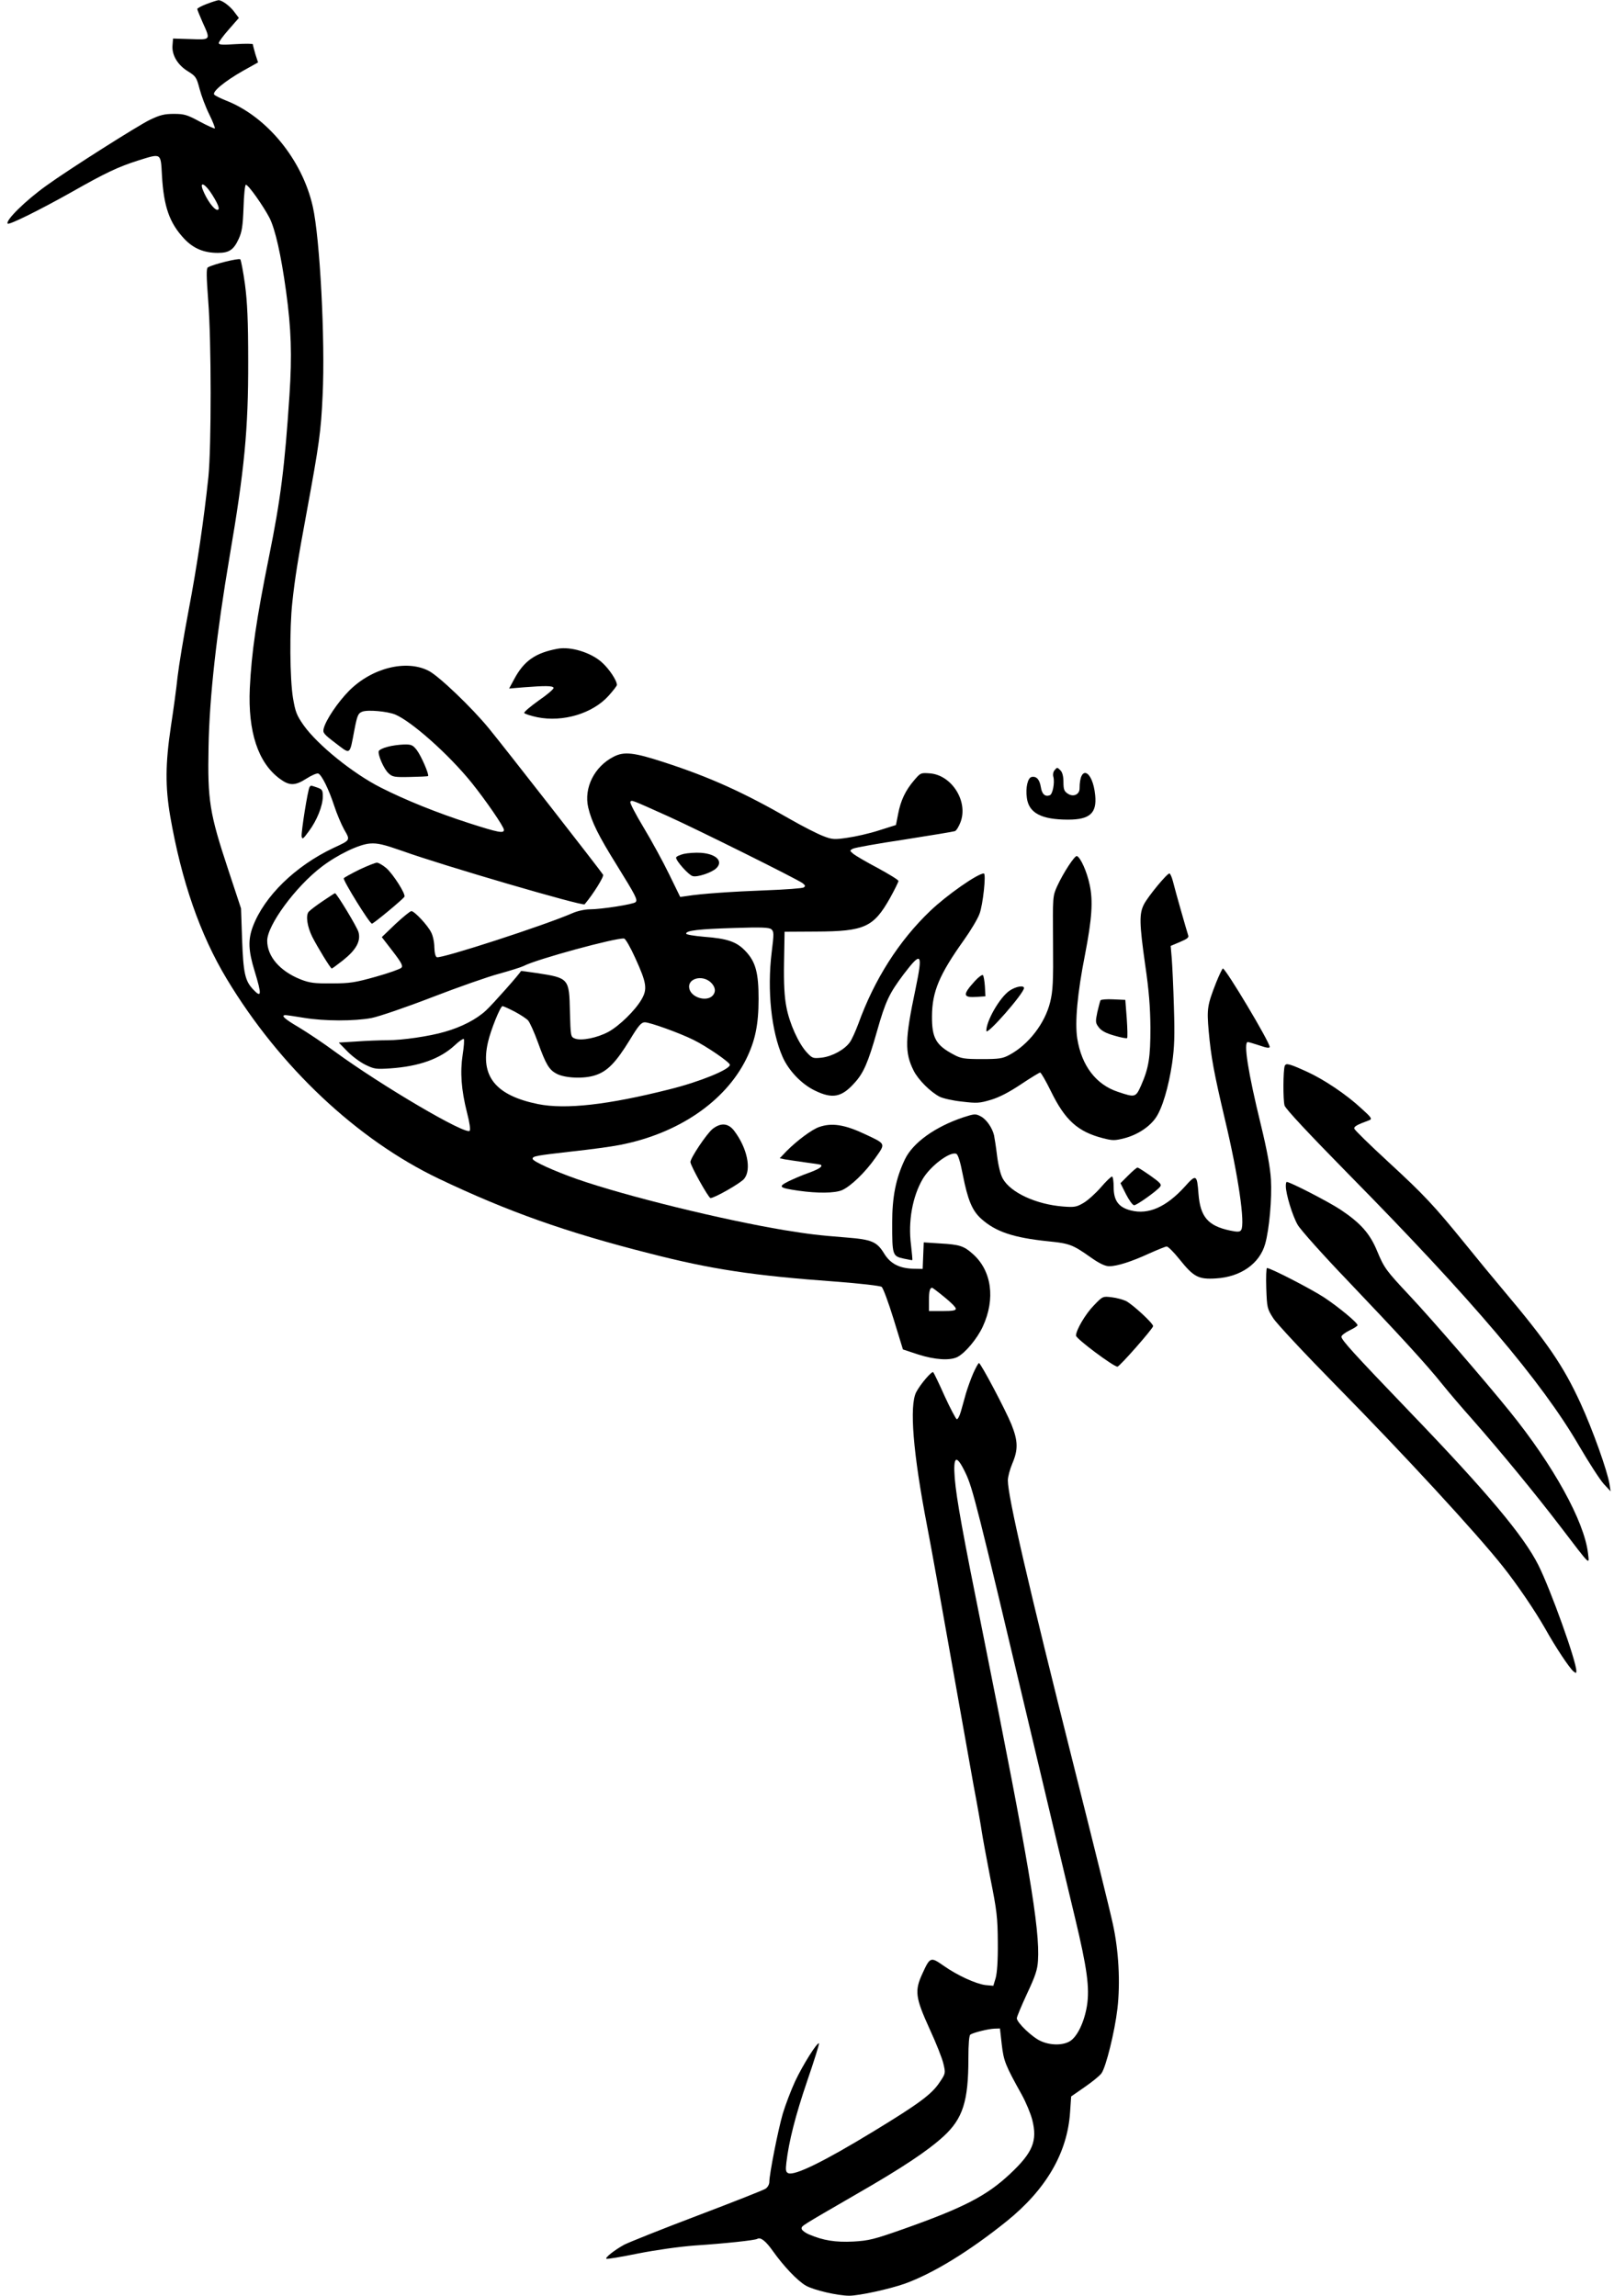
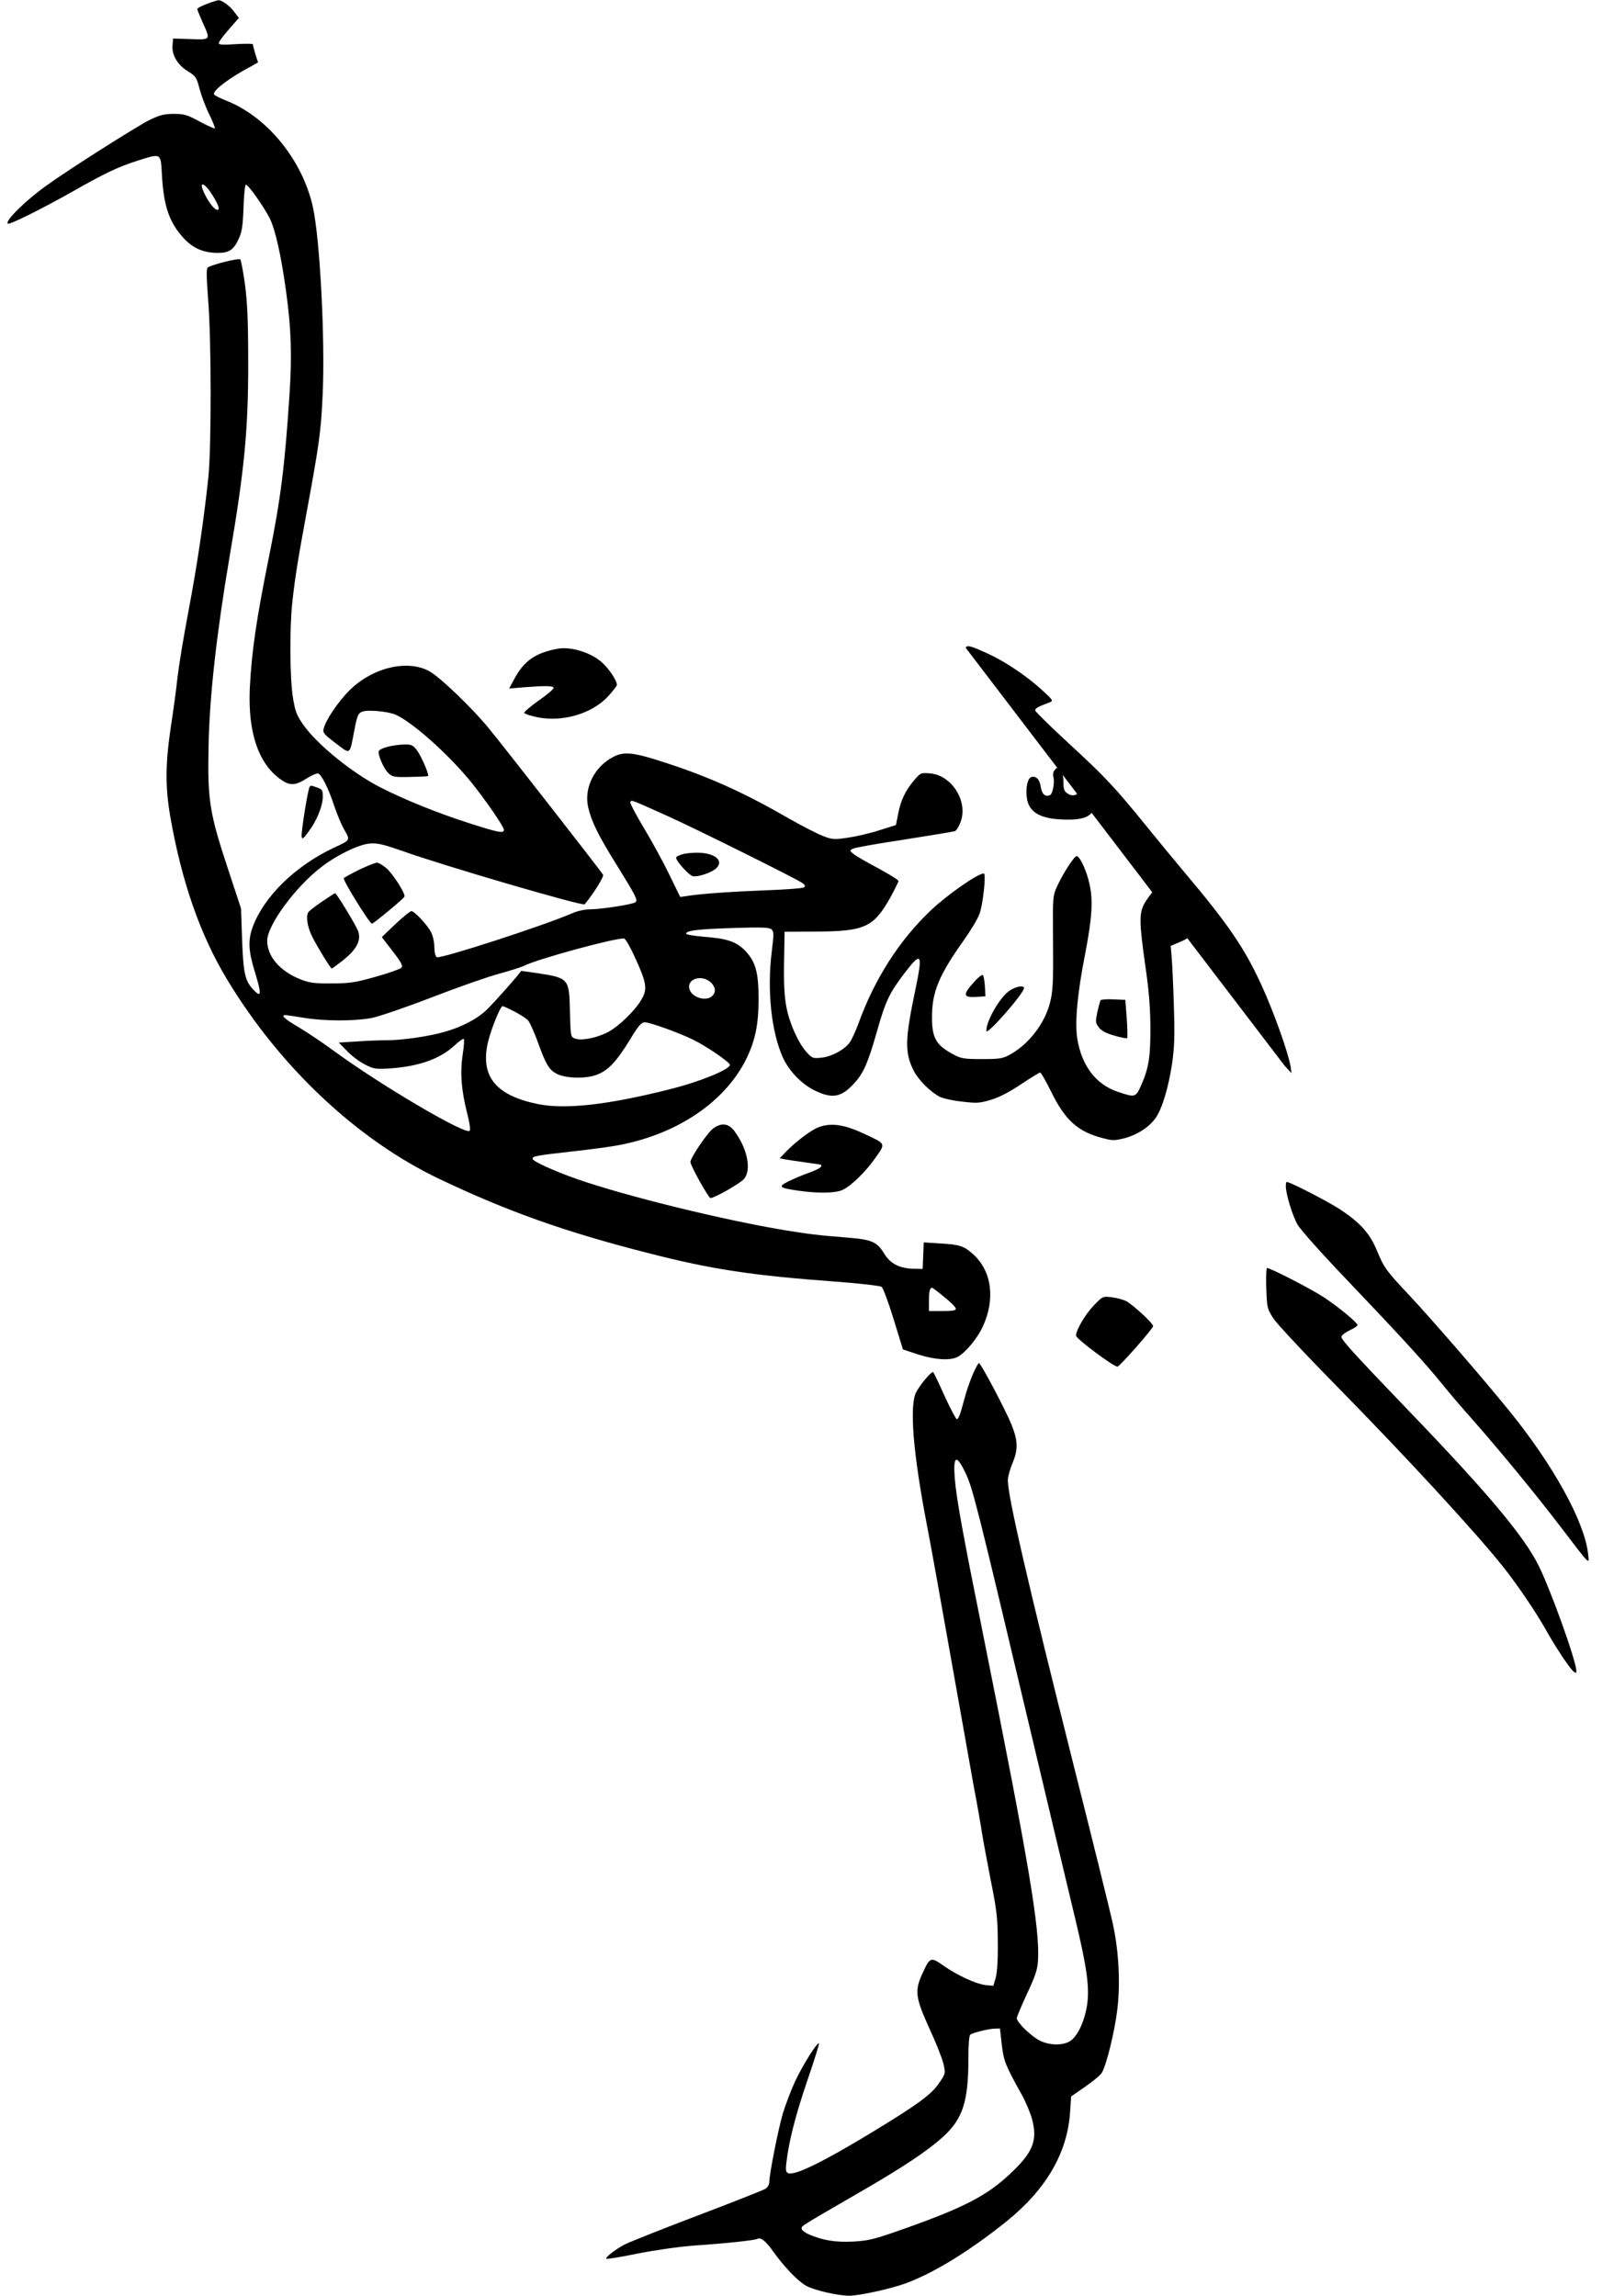
<svg xmlns="http://www.w3.org/2000/svg" version="1.0" width="900pt" height="1280pt" viewBox="0 0 900 1280" preserveAspectRatio="xMidYMid meet">
  <g transform="translate(0,1280) scale(0.1,-0.1)" fill="#000000" stroke="none">
    <path d="M1153 12778 c-29 -11 -53 -24 -53 -28 0 -5 14 -38 30 -75 45 -99 46 -97 -67 -93 l-98 3 -3 -37 c-5 -54 28 -110 85 -145 45 -28 49 -34 66 -99 10 -38 34 -102 54 -142 20 -40 33 -75 31 -78 -3 -2 -41 15 -84 38 -70 38 -87 43 -144 43 -53 0 -78 -6 -134 -33 -65 -31 -453 -277 -576 -366 -119 -85 -232 -197 -217 -213 9 -8 182 78 358 177 185 105 256 139 369 175 131 41 126 44 133 -82 10 -176 42 -266 124 -354 51 -54 109 -79 188 -79 63 0 88 17 116 78 18 39 23 70 27 175 2 70 8 127 13 127 14 0 97 -118 132 -185 32 -64 64 -205 92 -408 29 -211 34 -356 19 -582 -26 -394 -49 -579 -114 -899 -71 -352 -97 -531 -107 -733 -11 -243 46 -416 167 -505 54 -40 85 -40 149 1 28 18 58 31 66 28 19 -8 58 -86 89 -181 14 -43 39 -102 55 -131 35 -61 37 -58 -60 -103 -213 -101 -385 -269 -449 -438 -28 -75 -25 -135 10 -249 40 -131 39 -152 -8 -102 -46 48 -55 92 -62 277 l-6 175 -71 215 c-105 317 -116 386 -110 689 5 277 45 631 117 1056 83 485 105 713 104 1090 0 228 -5 331 -18 430 -10 72 -22 134 -26 139 -8 8 -154 -28 -181 -45 -9 -5 -8 -51 2 -185 18 -229 18 -814 1 -984 -25 -236 -62 -490 -111 -747 -27 -142 -54 -307 -61 -368 -6 -60 -23 -184 -37 -275 -31 -207 -32 -336 -4 -500 63 -363 167 -662 316 -909 295 -490 726 -895 1182 -1113 384 -183 708 -298 1173 -416 346 -89 576 -124 1043 -158 132 -10 245 -23 253 -29 8 -5 38 -86 67 -180 l52 -169 85 -28 c94 -30 177 -35 219 -14 44 23 110 102 141 169 72 155 50 313 -56 406 -49 44 -74 52 -181 58 l-92 6 -3 -74 -3 -74 -54 1 c-77 3 -126 28 -161 85 -40 66 -70 78 -208 89 -164 13 -210 19 -347 41 -347 58 -881 189 -1155 284 -128 45 -250 100 -250 114 0 15 19 18 220 41 102 11 221 27 265 36 324 62 588 241 706 479 50 102 69 191 69 336 0 144 -16 205 -71 264 -50 54 -101 72 -234 82 -56 5 -100 12 -99 18 2 17 71 25 269 31 152 5 193 3 206 -7 15 -13 15 -24 2 -129 -26 -212 -2 -440 61 -583 34 -77 107 -153 181 -188 97 -47 148 -37 219 42 51 55 77 115 126 288 48 169 68 211 149 319 100 131 108 120 66 -83 -59 -280 -61 -354 -10 -455 25 -50 94 -119 145 -145 18 -9 74 -22 124 -27 84 -10 98 -9 162 10 47 14 104 44 168 87 54 36 102 65 106 65 5 0 32 -47 60 -104 79 -162 150 -226 290 -262 54 -14 66 -14 121 0 72 19 139 63 174 114 36 52 71 170 91 303 13 91 15 154 10 314 -3 110 -9 232 -12 271 l-6 70 52 22 c42 18 51 25 45 39 -7 21 -69 237 -85 301 -6 23 -15 42 -19 42 -14 0 -120 -129 -142 -172 -27 -53 -26 -105 7 -339 21 -142 28 -235 29 -349 0 -166 -9 -224 -52 -322 -30 -67 -33 -68 -128 -36 -123 40 -204 146 -228 298 -14 90 1 254 43 466 39 202 46 300 26 392 -15 72 -51 152 -71 159 -12 4 -75 -92 -110 -168 -25 -56 -25 -56 -23 -315 2 -219 -1 -270 -16 -331 -29 -119 -121 -238 -228 -295 -37 -20 -57 -23 -153 -23 -96 0 -116 3 -155 24 -101 53 -124 93 -123 216 1 136 40 230 179 425 37 52 76 117 86 145 19 49 38 225 24 225 -34 0 -206 -120 -299 -209 -175 -167 -312 -383 -401 -630 -15 -40 -36 -87 -47 -102 -29 -41 -98 -79 -157 -86 -48 -5 -52 -4 -82 28 -47 50 -98 163 -115 255 -11 56 -15 130 -13 249 l3 170 175 1 c271 1 321 24 413 187 26 47 47 90 47 95 0 6 -51 37 -113 71 -63 33 -124 69 -137 79 -23 19 -23 20 -4 30 11 6 140 29 287 51 147 23 274 44 282 47 8 3 22 26 31 50 44 115 -48 262 -170 272 -52 4 -53 3 -89 -39 -48 -56 -75 -113 -89 -188 l-12 -61 -95 -30 c-52 -17 -132 -35 -176 -41 -73 -11 -85 -10 -136 10 -31 12 -112 53 -180 92 -264 152 -451 236 -706 319 -169 55 -223 61 -281 31 -108 -55 -167 -174 -142 -283 19 -81 58 -159 159 -321 107 -173 118 -194 105 -207 -12 -12 -191 -40 -256 -40 -25 0 -68 -9 -95 -21 -158 -69 -732 -255 -757 -246 -8 3 -13 25 -14 55 0 28 -8 66 -18 84 -19 39 -93 118 -110 118 -7 0 -47 -33 -89 -72 l-76 -73 61 -79 c50 -65 58 -82 48 -92 -7 -7 -71 -30 -143 -50 -114 -32 -144 -37 -245 -37 -97 -1 -124 3 -173 22 -116 46 -187 128 -187 216 0 86 157 300 302 411 87 67 210 127 272 131 41 3 75 -5 181 -42 222 -80 1006 -309 1015 -297 49 58 109 155 103 165 -14 23 -557 719 -637 816 -95 116 -279 292 -336 321 -125 64 -317 16 -444 -112 -63 -64 -129 -162 -141 -210 -6 -24 0 -31 67 -82 84 -64 77 -69 104 73 16 83 21 94 44 103 30 12 140 2 184 -16 92 -39 297 -221 425 -379 78 -97 181 -246 181 -264 0 -21 -31 -15 -193 37 -180 58 -356 129 -494 199 -154 78 -350 236 -429 346 -40 57 -47 76 -60 152 -18 107 -20 388 -4 534 14 132 31 239 80 503 70 381 80 450 89 652 15 305 -15 878 -55 1053 -59 261 -256 502 -485 591 -30 12 -58 26 -64 32 -15 15 58 75 158 132 l86 48 -15 46 c-7 26 -14 50 -14 55 0 4 -43 4 -95 1 -74 -5 -95 -4 -95 6 0 7 25 41 56 76 l56 64 -22 29 c-24 35 -72 71 -92 70 -7 -1 -37 -10 -65 -21z m31 -1065 c35 -56 44 -83 28 -83 -19 0 -60 57 -82 114 -18 49 17 29 54 -31z m2541 -3464 c164 -74 721 -351 750 -373 16 -12 17 -17 7 -24 -7 -5 -102 -12 -210 -16 -187 -7 -364 -19 -443 -32 l-36 -5 -62 127 c-34 70 -98 187 -142 260 -44 73 -78 138 -74 143 7 12 3 13 210 -80z m-182 -792 c63 -138 68 -172 34 -230 -36 -62 -124 -147 -184 -180 -63 -34 -150 -51 -186 -38 -25 10 -25 10 -29 150 -4 187 -5 188 -188 216 -47 7 -85 12 -85 11 -3 -11 -157 -185 -195 -220 -53 -49 -135 -92 -230 -119 -85 -25 -237 -47 -320 -47 -41 0 -119 -3 -173 -7 l-98 -6 48 -49 c26 -27 72 -61 101 -75 49 -24 60 -25 137 -20 162 11 279 53 361 129 24 23 47 38 50 35 4 -3 1 -43 -6 -87 -15 -98 -8 -196 24 -323 15 -57 20 -96 15 -102 -23 -24 -489 250 -751 441 -62 46 -152 106 -200 135 -82 48 -105 69 -75 69 6 0 53 -7 102 -15 114 -19 281 -19 377 -1 41 8 193 60 338 116 145 56 313 115 374 131 61 17 122 36 136 43 69 37 517 159 560 153 8 -1 36 -50 63 -110z m419 -133 c27 -25 32 -53 12 -75 -33 -36 -118 -12 -130 38 -14 55 68 81 118 37z m-1091 -165 c32 -17 65 -39 74 -49 9 -10 34 -65 55 -123 44 -122 62 -152 104 -174 48 -25 154 -29 216 -8 67 22 114 70 192 197 49 81 64 98 84 98 28 0 192 -59 269 -97 74 -36 205 -126 205 -140 0 -26 -168 -95 -338 -137 -341 -86 -578 -113 -732 -82 -236 48 -323 155 -279 345 15 67 69 201 81 201 6 0 36 -14 69 -31z m2395 -1591 c35 -28 64 -57 64 -65 0 -10 -19 -13 -75 -13 l-75 0 0 58 c0 53 5 72 18 72 2 0 33 -23 68 -52z" />
    <path d="M3813 8039 c-24 -6 -43 -15 -43 -21 0 -19 71 -98 93 -103 26 -7 103 19 129 42 44 39 4 82 -84 88 -29 2 -72 -1 -95 -6z" />
    <path d="M3110 9183 c-124 -23 -188 -67 -243 -170 l-28 -52 83 7 c117 9 161 9 165 -3 2 -6 -35 -38 -82 -70 -46 -33 -83 -64 -82 -70 2 -5 35 -16 73 -24 144 -29 309 21 398 120 25 28 46 55 46 60 0 25 -44 91 -85 127 -62 55 -173 88 -245 75z" />
    <path d="M2161 8636 c-25 -6 -46 -17 -49 -24 -6 -20 28 -99 54 -123 22 -21 33 -23 121 -21 52 1 98 3 100 5 7 8 -38 112 -63 145 -22 28 -30 32 -72 31 -26 -1 -67 -6 -91 -13z" />
    <path d="M5880 8505 c-7 -8 -10 -25 -6 -37 8 -33 -4 -96 -20 -102 -26 -10 -44 6 -50 45 -7 43 -24 62 -51 57 -22 -4 -35 -59 -27 -117 11 -84 81 -121 230 -121 121 0 161 36 151 136 -14 141 -87 173 -87 38 0 -34 -35 -50 -66 -29 -20 13 -24 24 -24 65 0 31 -6 54 -16 64 -19 19 -19 19 -34 1z" />
    <path d="M1726 8411 c-10 -16 -47 -250 -44 -274 3 -19 8 -16 40 28 45 60 78 142 78 194 0 35 -3 40 -31 50 -38 13 -36 13 -43 2z" />
    <path d="M2003 7951 c-44 -22 -83 -43 -86 -48 -6 -10 144 -253 157 -253 9 0 172 135 181 150 9 14 -62 125 -100 159 -20 17 -44 31 -53 31 -10 0 -54 -18 -99 -39z" />
    <path d="M1800 7776 c-36 -24 -71 -51 -79 -60 -17 -21 -8 -82 20 -139 29 -57 102 -177 109 -177 3 0 31 21 63 46 73 58 100 107 86 157 -8 29 -122 217 -131 217 -2 0 -32 -20 -68 -44z" />
-     <path d="M6782 7323 c-50 -128 -53 -147 -42 -273 13 -144 29 -231 91 -494 74 -310 113 -579 90 -614 -7 -11 -19 -12 -62 -3 -123 26 -166 76 -176 205 -8 108 -13 111 -77 39 -103 -113 -202 -157 -300 -132 -68 17 -96 54 -96 130 0 32 -4 59 -9 59 -6 0 -34 -27 -63 -61 -29 -33 -72 -72 -96 -86 -39 -23 -51 -25 -115 -20 -149 12 -291 77 -335 155 -13 23 -25 72 -32 127 -6 50 -14 101 -17 115 -10 42 -43 90 -75 106 -28 15 -35 14 -97 -6 -158 -53 -281 -142 -325 -234 -51 -107 -71 -209 -71 -356 0 -177 2 -184 62 -197 26 -6 49 -10 50 -9 2 1 -2 40 -7 85 -17 131 8 269 65 367 43 73 152 155 187 141 10 -3 23 -45 37 -118 27 -138 52 -199 102 -244 81 -73 180 -106 374 -126 119 -12 136 -18 239 -91 47 -33 79 -48 101 -48 45 0 125 26 223 71 47 21 91 39 98 39 7 0 39 -31 70 -70 80 -100 106 -114 204 -108 138 8 244 82 275 193 23 82 38 253 32 358 -4 68 -22 165 -56 305 -72 294 -98 462 -73 462 5 0 34 -9 65 -19 40 -14 57 -16 57 -8 0 27 -245 437 -261 437 -3 0 -20 -35 -37 -77z" />
    <path d="M5437 7331 c-72 -79 -69 -95 14 -89 l44 3 -3 55 c-2 30 -7 59 -11 63 -4 4 -24 -10 -44 -32z" />
    <path d="M5629 7276 c-54 -37 -130 -169 -129 -224 1 -29 210 210 210 239 0 17 -46 9 -81 -15z" />
    <path d="M6137 7223 c-3 -4 -10 -34 -18 -66 -11 -54 -11 -60 8 -85 14 -19 40 -33 86 -46 37 -11 69 -17 72 -14 3 3 2 52 -2 109 l-8 104 -67 3 c-36 2 -68 -1 -71 -5z" />
-     <path d="M7164 6857 c-9 -24 -10 -189 -1 -221 5 -18 131 -153 354 -380 691 -701 1080 -1159 1288 -1517 55 -94 117 -190 138 -213 l38 -41 -6 40 c-12 74 -94 304 -162 452 -95 207 -185 339 -433 633 -53 63 -148 178 -210 255 -173 213 -229 273 -430 458 -102 94 -186 176 -188 184 -3 12 15 22 83 47 18 7 13 15 -45 67 -83 77 -207 160 -301 203 -101 46 -118 50 -125 33z" />
+     <path d="M7164 6857 l38 -41 -6 40 c-12 74 -94 304 -162 452 -95 207 -185 339 -433 633 -53 63 -148 178 -210 255 -173 213 -229 273 -430 458 -102 94 -186 176 -188 184 -3 12 15 22 83 47 18 7 13 15 -45 67 -83 77 -207 160 -301 203 -101 46 -118 50 -125 33z" />
    <path d="M3973 6505 c-32 -26 -123 -161 -123 -184 0 -20 101 -201 112 -201 22 0 170 84 188 108 42 52 16 172 -56 267 -33 43 -74 47 -121 10z" />
    <path d="M4567 6516 c-42 -15 -123 -76 -181 -134 l-38 -40 28 -6 c16 -3 67 -10 114 -17 47 -6 87 -12 88 -14 10 -10 -13 -24 -70 -45 -35 -12 -85 -34 -112 -47 -59 -30 -53 -36 57 -52 106 -15 201 -14 242 3 48 21 129 98 187 181 57 81 59 76 -58 131 -114 54 -186 65 -257 40z" />
-     <path d="M6291 6246 l-43 -43 31 -62 c17 -33 37 -61 45 -61 15 0 123 77 144 102 11 14 4 22 -52 62 -36 25 -68 46 -73 46 -5 0 -28 -20 -52 -44z" />
    <path d="M7170 6187 c0 -44 37 -166 66 -216 16 -28 142 -169 285 -318 281 -295 433 -460 524 -574 33 -41 107 -128 166 -194 155 -176 354 -418 492 -599 172 -225 159 -212 152 -146 -21 178 -193 490 -436 790 -138 171 -435 514 -555 642 -136 145 -145 157 -185 253 -40 97 -92 156 -205 231 -65 43 -280 154 -299 154 -3 0 -5 -10 -5 -23z" />
    <path d="M7061 5617 c4 -109 5 -114 39 -167 19 -30 179 -201 355 -380 371 -377 779 -819 926 -1005 78 -98 178 -245 235 -345 58 -104 136 -221 158 -239 14 -11 16 -11 16 2 0 55 -144 456 -212 591 -82 163 -284 404 -715 852 -317 330 -383 403 -383 421 0 7 20 23 45 35 25 12 45 25 45 29 0 14 -104 100 -185 154 -71 47 -300 165 -320 165 -4 0 -6 -51 -4 -113z" />
    <path d="M6099 5521 c-46 -47 -99 -137 -99 -168 0 -17 209 -173 231 -173 12 0 199 213 199 226 0 16 -113 120 -151 140 -17 8 -53 18 -80 21 -50 6 -50 6 -100 -46z" />
    <path d="M5427 5143 c-14 -32 -32 -83 -41 -113 -8 -30 -21 -75 -28 -100 -7 -25 -17 -44 -23 -43 -5 2 -36 60 -68 130 -31 70 -60 129 -63 132 -8 8 -72 -67 -95 -111 -39 -76 -18 -339 61 -748 22 -113 80 -437 130 -720 50 -283 108 -609 129 -725 22 -115 42 -232 46 -260 4 -27 25 -142 47 -255 37 -184 41 -221 42 -360 1 -102 -4 -170 -12 -199 l-13 -43 -44 4 c-54 7 -157 54 -235 109 -70 49 -74 48 -116 -44 -45 -97 -40 -134 39 -308 37 -80 72 -168 78 -197 12 -51 12 -53 -22 -103 -44 -66 -114 -118 -367 -272 -279 -170 -439 -248 -476 -234 -14 6 -16 16 -11 59 14 119 50 261 116 455 39 113 68 207 66 210 -9 9 -89 -118 -133 -211 -23 -50 -54 -131 -69 -181 -27 -93 -75 -338 -75 -380 0 -14 -9 -31 -22 -39 -13 -8 -185 -76 -383 -151 -198 -75 -380 -148 -405 -161 -54 -30 -106 -71 -99 -78 3 -3 82 10 175 29 102 20 228 38 319 45 167 11 336 29 348 37 18 11 47 -12 86 -67 61 -86 138 -167 185 -194 44 -25 177 -56 242 -56 55 0 224 37 309 67 158 57 359 180 567 347 221 178 340 382 355 609 l6 88 75 52 c42 29 84 63 94 77 25 34 74 232 89 360 17 147 7 327 -26 475 -14 66 -111 458 -215 870 -257 1022 -370 1511 -370 1601 0 19 11 61 25 94 33 78 32 125 -5 218 -33 81 -171 342 -181 342 -4 0 -18 -26 -32 -57z m-43 -556 c40 -83 64 -179 361 -1432 107 -451 219 -923 250 -1050 67 -280 82 -389 66 -489 -15 -91 -54 -172 -95 -197 -40 -24 -108 -24 -163 1 -47 21 -133 103 -133 127 0 8 26 70 57 137 46 98 58 133 61 184 12 174 -53 556 -303 1804 -119 590 -151 769 -161 885 -10 128 9 137 60 30z m202 -3186 c11 -93 19 -114 112 -281 23 -42 49 -104 58 -139 30 -118 3 -183 -124 -302 -130 -122 -258 -188 -591 -306 -167 -59 -196 -66 -282 -71 -101 -5 -168 6 -246 39 -24 10 -43 25 -43 33 0 16 -9 10 300 189 263 151 402 244 492 326 107 99 138 195 138 433 0 83 4 129 11 134 19 12 102 32 134 33 l31 1 10 -89z" />
  </g>
</svg>